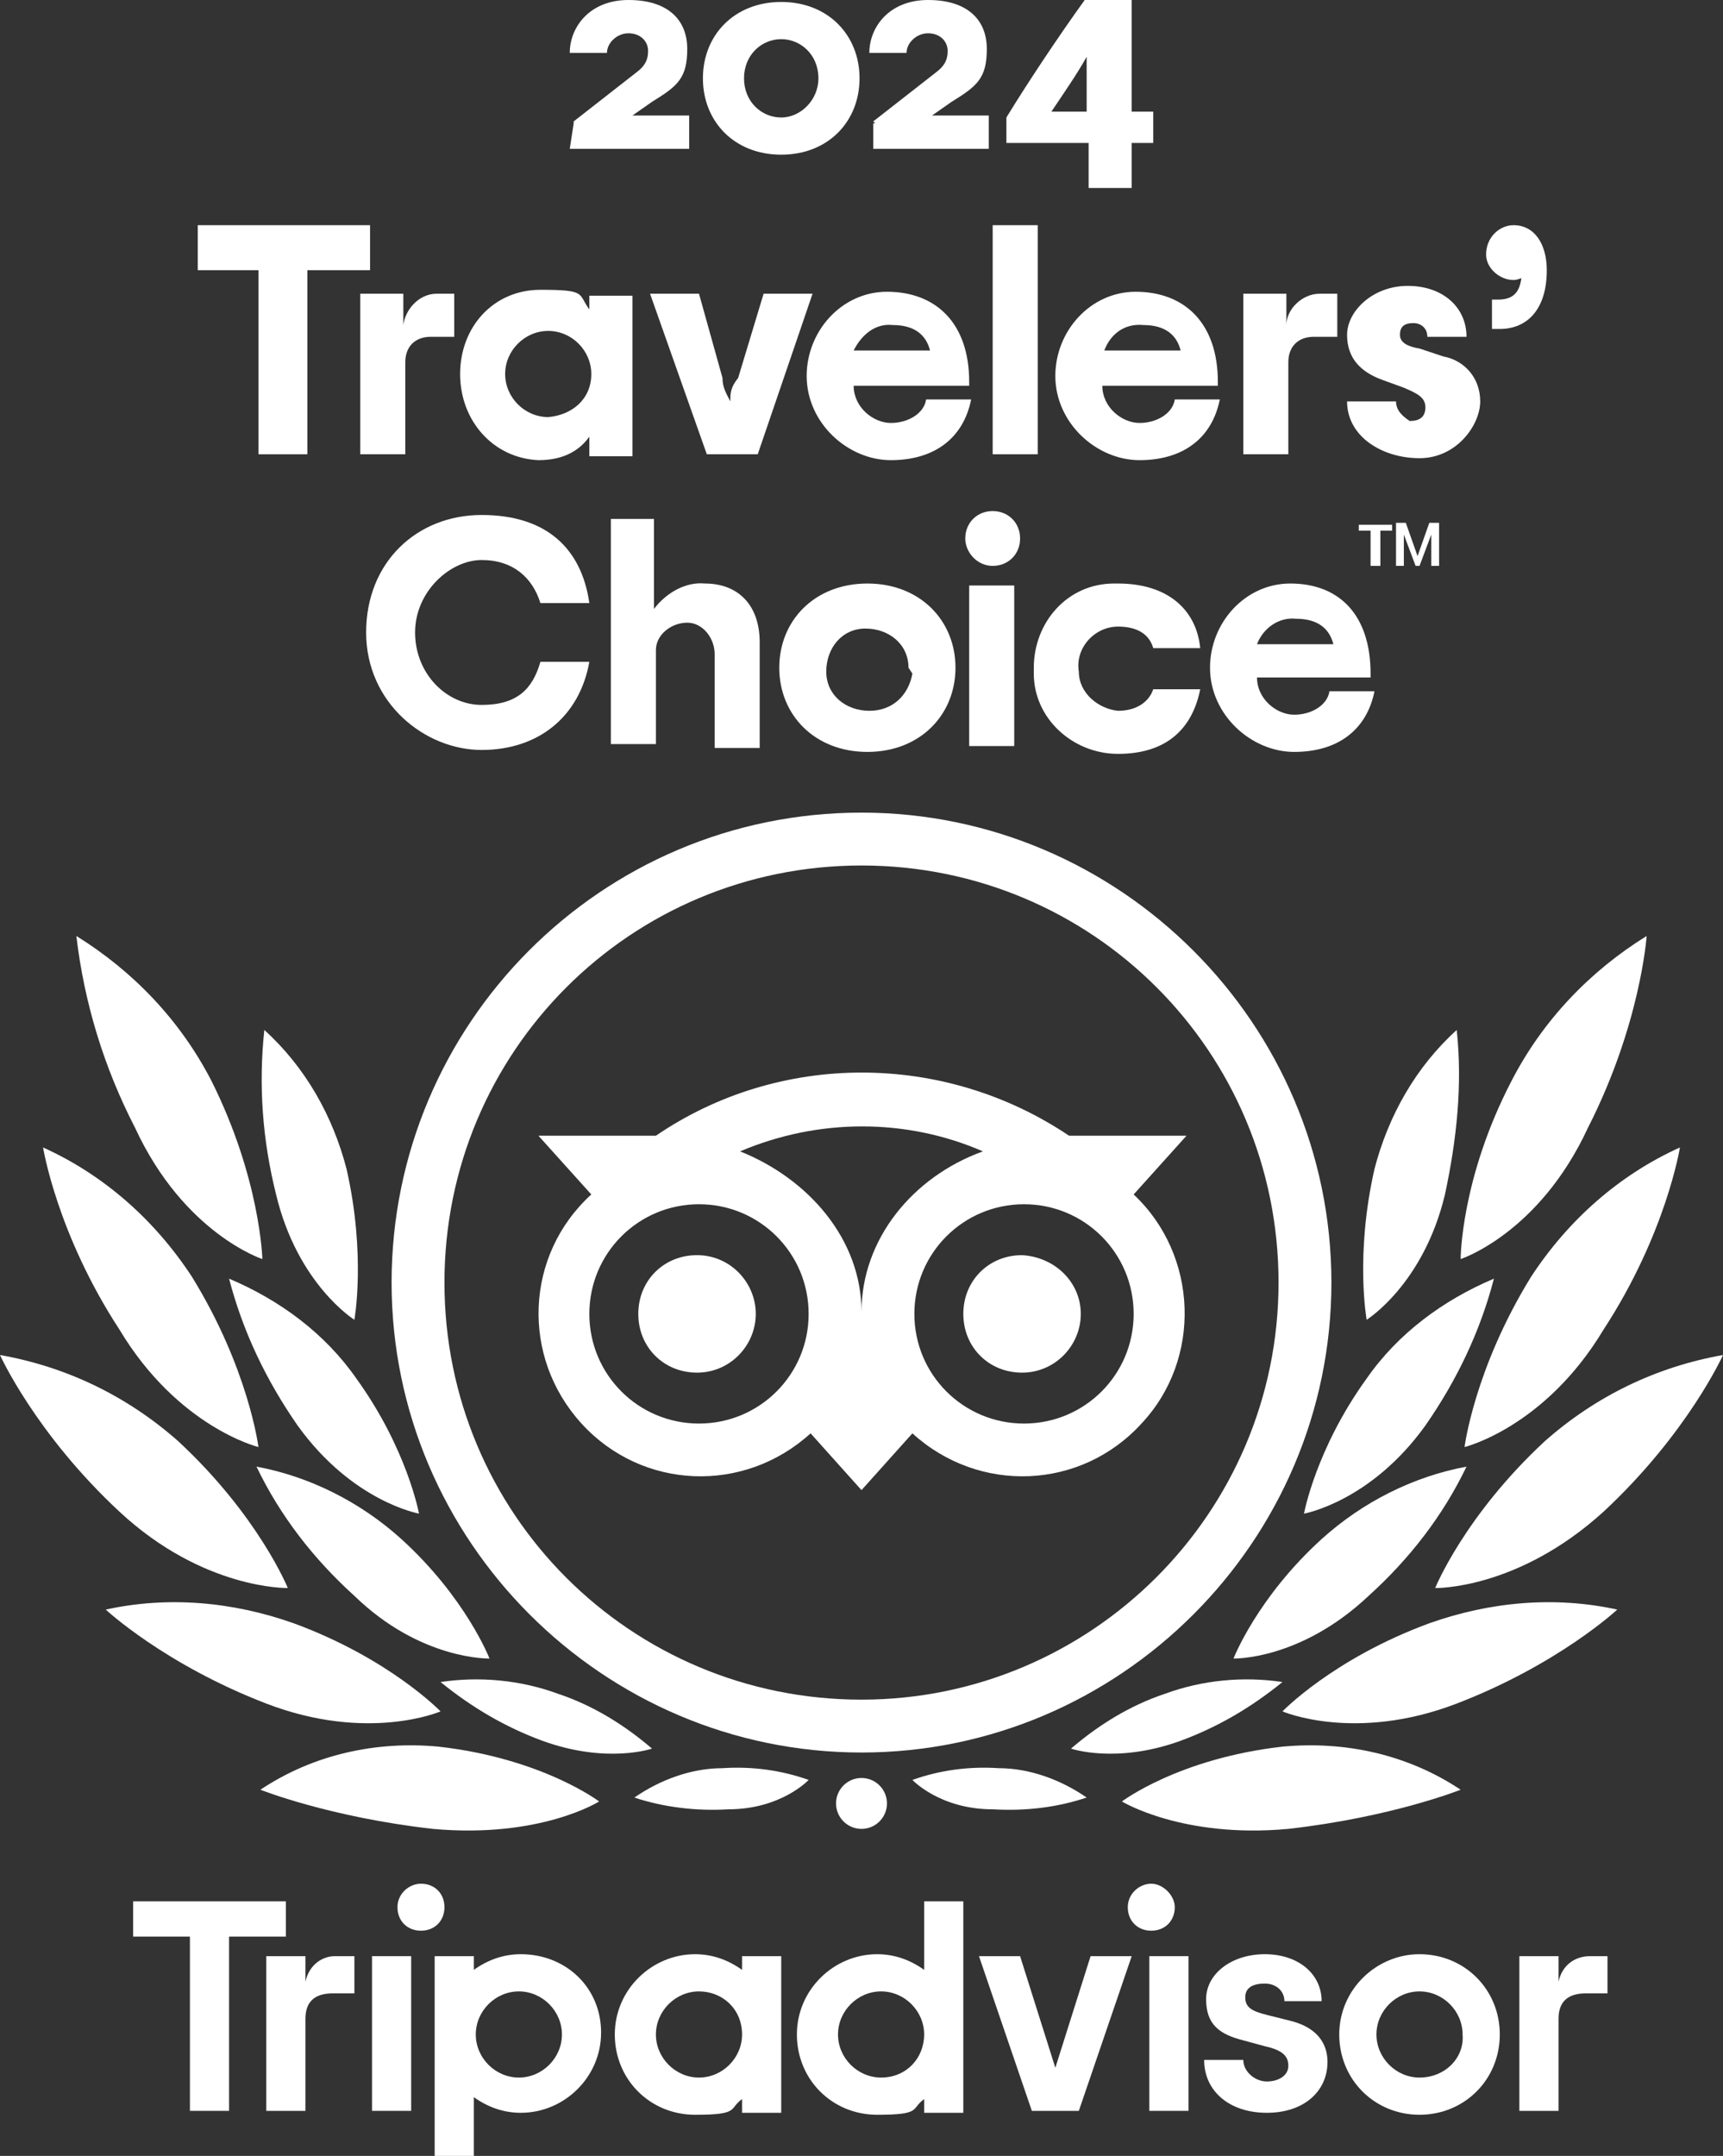
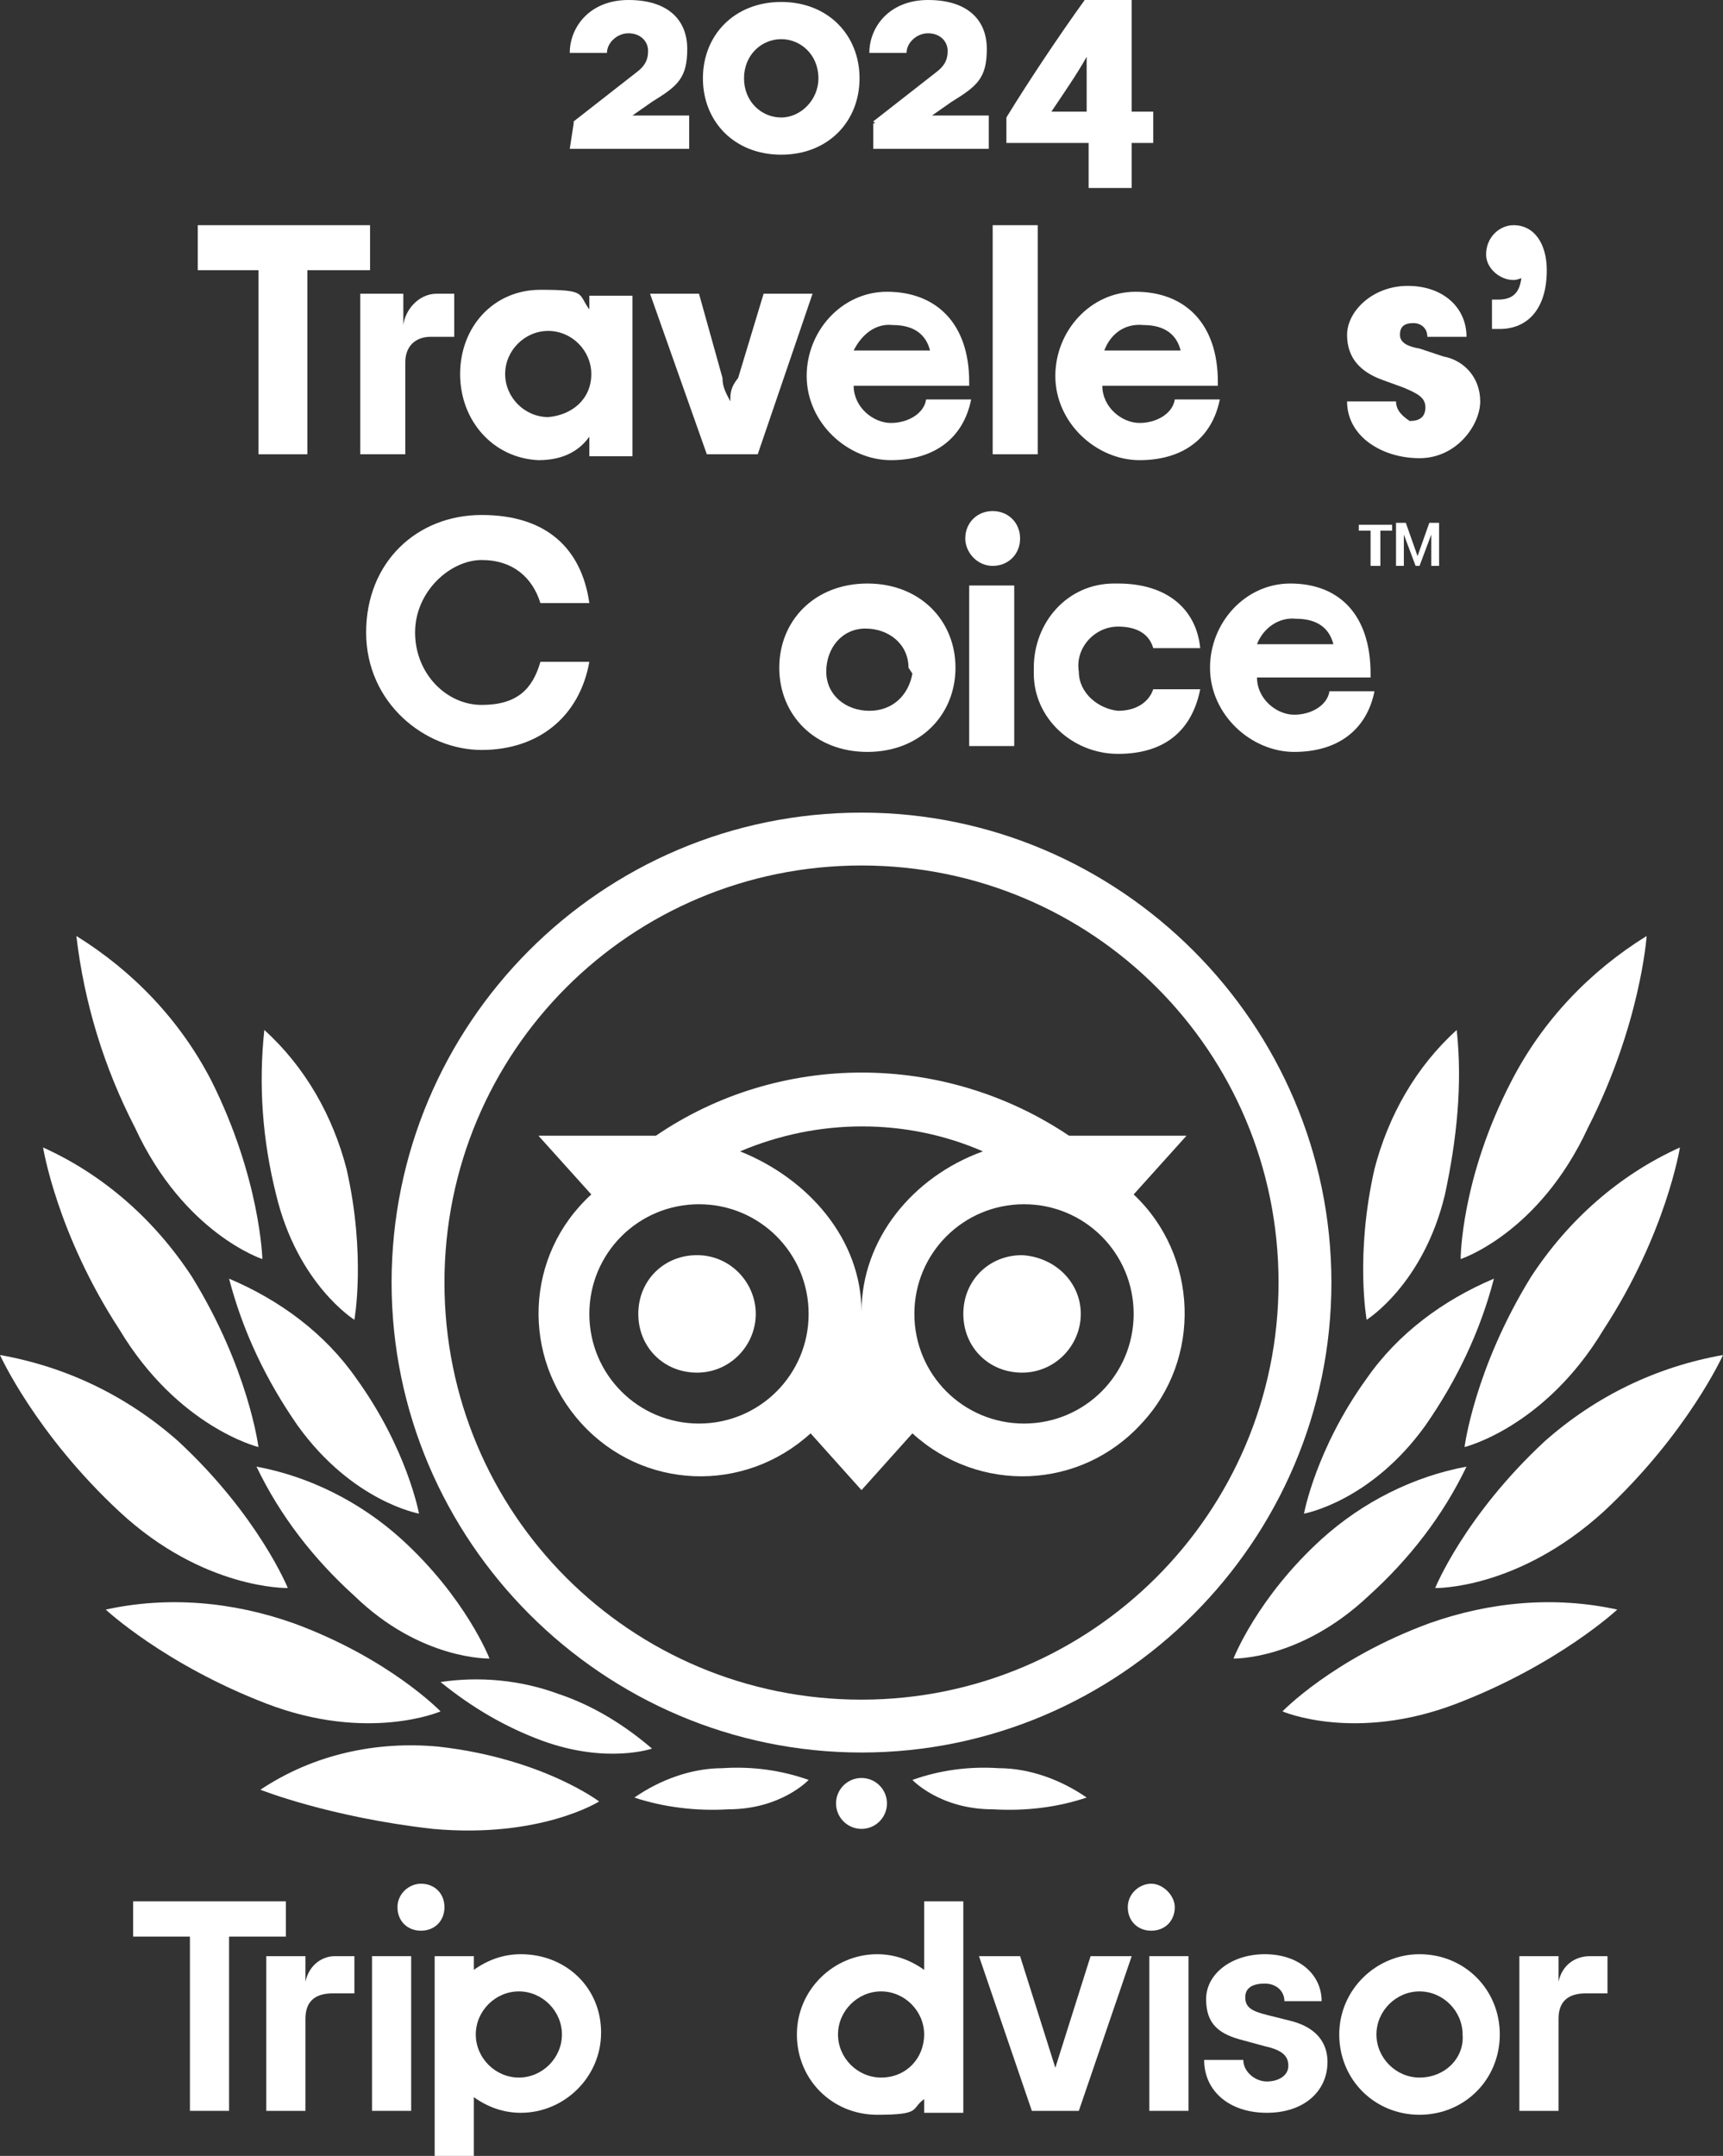
<svg xmlns="http://www.w3.org/2000/svg" id="Capa_2" data-name="Capa 2" version="1.1" viewBox="0 0 88 110.1">
  <rect x="0" y="0" width="88" height="110.1" fill="#333333" stroke="none" />
  <defs>
    <style> .cls-1 { fill: #fff; stroke-width: 0px; } </style>
  </defs>
  <g id="Layer_1" data-name="Layer 1">
    <path class="cls-1" d="M44,41.5c-13.3,0-24,10.8-24,24s10.8,24,24,24,24-10.8,24-24-10.8-24-24-24h0ZM44,86.8c-11.8,0-21.3-9.5-21.3-21.3s9.5-21.3,21.3-21.3,21.3,9.5,21.3,21.3h0c0,11.8-9.6,21.3-21.3,21.3ZM38.6,67.1c0,1.6-1.3,3-3,3s-3-1.3-3-3,1.3-3,3-3,3,1.4,3,3h0ZM55.2,67.1c0,1.6-1.3,3-3,3s-3-1.3-3-3,1.3-3,3-3h0c1.7.1,3,1.4,3,3h0ZM57.9,61l2.7-3h-6c-6.4-4.3-14.8-4.3-21.1,0h-6l2.7,3c-3.4,3.1-3.6,8.3-.5,11.7,3.1,3.4,8.3,3.6,11.7.5h0l2.6,2.9,2.6-2.9c3.4,3.1,8.6,2.9,11.7-.5,3.1-3.3,2.9-8.6-.4-11.7ZM35.7,72.7c-3.1,0-5.6-2.5-5.6-5.6s2.5-5.6,5.6-5.6,5.6,2.5,5.6,5.6-2.5,5.6-5.6,5.6h0ZM44,67c0-3.7-2.7-6.8-6.2-8.2,4-1.7,8.5-1.7,12.4,0-3.6,1.3-6.2,4.5-6.2,8.2ZM52.3,72.7c-3.1,0-5.6-2.5-5.6-5.6s2.5-5.6,5.6-5.6,5.6,2.5,5.6,5.6c0,3.1-2.5,5.6-5.6,5.6h0Z" />
    <path class="cls-1" d="M30.6,92s-2.9-2.2-8.2-2.8c-3.2-.3-6.4.4-9.1,2.2,0,0,3.5,1.4,8.8,2,5.5.5,8.5-1.4,8.5-1.4Z" />
    <path class="cls-1" d="M22.5,87.4s-2.6-2.7-7.5-4.5c-3.1-1.1-6.4-1.4-9.6-.7,0,0,3,2.8,8.2,4.8s8.9.4,8.9.4Z" />
    <path class="cls-1" d="M14.7,81.1s-1.5-3.7-5.6-7.5c-2.6-2.3-5.7-3.8-9.1-4.4,0,0,1.8,4,6.1,8,4.3,4,8.6,3.9,8.6,3.9Z" />
    <path class="cls-1" d="M13.2,73.9s-.5-4-3.4-8.7c-1.9-2.9-4.5-5.2-7.6-6.6,0,0,.7,4.4,3.9,9.3,3,5,7.1,6,7.1,6Z" />
    <path class="cls-1" d="M13.4,64.3s-.1-4.1-2.6-9.1c-1.6-3.1-4-5.6-6.9-7.4.4,3.4,1.4,6.7,3,9.8,2.5,5.4,6.5,6.7,6.5,6.7Z" />
    <path class="cls-1" d="M25,84.7s-1.2-3.1-4.5-6.1c-2.1-1.9-4.7-3.2-7.4-3.7,1.2,2.5,2.9,4.7,5,6.6,3.4,3.3,6.9,3.2,6.9,3.2Z" />
-     <path class="cls-1" d="M33.3,89.3c-1.4-1.2-3-2.2-4.8-2.8-1.9-.7-4-.9-6-.6,1.6,1.3,3.3,2.3,5.2,3,3.3,1.2,5.6.4,5.6.4Z" />
+     <path class="cls-1" d="M33.3,89.3c-1.4-1.2-3-2.2-4.8-2.8-1.9-.7-4-.9-6-.6,1.6,1.3,3.3,2.3,5.2,3,3.3,1.2,5.6.4,5.6.4" />
    <path class="cls-1" d="M41.3,90.9c-1.4-.5-2.9-.7-4.4-.6-1.6,0-3.2.6-4.5,1.5,1.5.5,3.2.7,4.8.6,2.7,0,4.1-1.5,4.1-1.5Z" />
    <path class="cls-1" d="M21.4,77.3s-.6-3.3-3.2-6.9c-1.6-2.3-3.9-4-6.5-5.1.7,2.7,1.9,5.2,3.5,7.5,2.8,3.9,6.2,4.5,6.2,4.5Z" />
    <path class="cls-1" d="M18.1,67.4s.6-3.3-.4-7.7c-.7-2.7-2.1-5.2-4.2-7.1-.3,2.8-.1,5.6.6,8.4,1.1,4.6,4,6.4,4,6.4Z" />
-     <path class="cls-1" d="M57.3,92s2.9-2.2,8.2-2.8c3.2-.3,6.4.4,9.1,2.2,0,0-3.5,1.4-8.8,2-5.4.5-8.5-1.4-8.5-1.4Z" />
    <path class="cls-1" d="M65.5,87.4s2.6-2.7,7.5-4.5c3.1-1.1,6.4-1.4,9.6-.7,0,0-3,2.8-8.2,4.8s-8.9.4-8.9.4Z" />
    <path class="cls-1" d="M73.3,81.1s1.5-3.7,5.6-7.5c2.6-2.3,5.7-3.8,9.1-4.4,0,0-1.8,4-6.1,8-4.4,4-8.6,3.9-8.6,3.9Z" />
    <path class="cls-1" d="M74.8,73.9s.5-4,3.4-8.7c1.9-2.9,4.5-5.2,7.6-6.6,0,0-.7,4.4-3.9,9.3-3,5-7.1,6-7.1,6Z" />
    <path class="cls-1" d="M74.6,64.3s0-4.1,2.6-9.1c1.6-3.1,4-5.6,6.9-7.4,0,0-.3,4.5-3,9.8-2.5,5.4-6.5,6.7-6.5,6.7Z" />
    <path class="cls-1" d="M63,84.7s1.2-3.1,4.5-6.1c2.1-1.9,4.7-3.2,7.4-3.7-1.2,2.5-2.9,4.7-5,6.6-3.5,3.3-6.9,3.2-6.9,3.2Z" />
-     <path class="cls-1" d="M54.7,89.3c1.4-1.2,3-2.2,4.8-2.8,1.9-.7,4-.9,6-.6-1.6,1.3-3.3,2.3-5.2,3-3.3,1.2-5.6.4-5.6.4Z" />
    <path class="cls-1" d="M46.6,90.9c1.4-.5,2.9-.7,4.4-.6,1.6,0,3.2.6,4.5,1.5-1.5.5-3.1.7-4.8.6-2.7,0-4.1-1.5-4.1-1.5Z" />
    <path class="cls-1" d="M66.6,77.3s.6-3.3,3.2-6.9c1.6-2.3,3.9-4,6.5-5.1-.7,2.7-1.9,5.2-3.5,7.5-2.8,3.9-6.2,4.5-6.2,4.5Z" />
    <path class="cls-1" d="M69.8,67.4s-.6-3.3.4-7.7c.7-2.7,2.1-5.2,4.2-7.1.3,2.8,0,5.6-.6,8.4-1.1,4.6-4,6.4-4,6.4Z" />
    <circle class="cls-1" cx="44" cy="92.1" r="1.3" />
    <path class="cls-1" d="M18.8,13.8h-3.1v9.4h-2.5v-9.4h-3.1v-2.3h8.8v2.3Z" />
    <path class="cls-1" d="M23.2,15v2.2h-1.2c-.8,0-1.3.5-1.3,1.3v4.7h-2.3v-8.2h2.2v1.6c.1-.8.8-1.6,1.7-1.6,0,0,.9,0,.9,0Z" />
    <path class="cls-1" d="M23.5,19.1c0-2.4,1.7-4.3,4.1-4.3s1.9.2,2.5,1v-.7h2.2v8.2h-2.2v-1c-.5.7-1.3,1.2-2.6,1.2-2.3-.1-4-2-4-4.4ZM30.2,19.1c0-1.2-1-2.2-2.2-2.2s-2.2,1-2.2,2.2,1,2.2,2.2,2.2c1.2-.1,2.2-.9,2.2-2.2,0,0,0,0,0,0Z" />
    <path class="cls-1" d="M33.2,15h2.5l1.2,4.3c0,.5.2.8.4,1.2,0-.4,0-.7.4-1.2l1.3-4.3h2.5l-2.8,8.2h-2.6l-2.9-8.2Z" />
    <path class="cls-1" d="M49.7,19.7h-6.1c0,1.1,1,1.9,1.9,1.9s1.7-.5,1.8-1.2h2.3c-.4,2-1.9,3.1-4.1,3.1s-4.3-1.9-4.3-4.3c0-2.3,1.8-4.3,4.1-4.3h0c2.5,0,4.2,1.6,4.2,4.6v.2h0ZM43.6,17.9h3.9c-.2-.8-.8-1.3-1.9-1.3-.9-.1-1.6.5-2,1.3Z" />
    <path class="cls-1" d="M50.8,11.5h2.2v11.7h-2.3v-11.7h0Z" />
    <path class="cls-1" d="M62.4,19.7h-6.1c0,1.1,1,1.9,1.9,1.9s1.7-.5,1.8-1.2h2.3c-.4,2-1.9,3.1-4.1,3.1s-4.3-1.9-4.3-4.3c0-2.3,1.8-4.3,4.1-4.3h0c2.5,0,4.2,1.6,4.2,4.6v.2h0ZM56.4,17.9h3.9c-.2-.8-.8-1.3-1.9-1.3-1-.1-1.7.5-2,1.3Z" />
-     <path class="cls-1" d="M68.3,15v2.2h-1.2c-.8,0-1.3.5-1.3,1.3v4.7h-2.3v-8.2h2.2v1.6c0-.8.8-1.6,1.7-1.6,0,0,.9,0,.9,0Z" />
    <path class="cls-1" d="M68.9,20.5h2.4c0,.5.4.8.7,1h0c.5,0,.8-.2.8-.7s-.4-.7-1.1-1l-1.1-.4c-1.1-.4-1.8-1.1-1.8-2.3s1.3-2.5,3.1-2.5,3,1.1,3,2.6h-2c0-.5-.4-.7-.7-.7h0c-.5,0-.7.2-.7.6s.4.6,1,.7l1.2.4c1.1.2,1.9,1.1,1.9,2.3s-1.2,2.9-3.1,2.9-3.7-1.1-3.7-2.9Z" />
    <path class="cls-1" d="M76.3,15.3h.2c.6,0,1.1-.2,1.2-1.1,0,0-.2.1-.4.1-.7,0-1.4-.6-1.4-1.3h0c0-.9.7-1.5,1.4-1.5h0c1.1,0,1.7,1,1.7,2.3,0,2-1,3-2.4,3h-.4v-1.5Z" />
    <path class="cls-1" d="M18.7,32.3c0-3.6,2.6-6,5.9-6s5.1,1.7,5.5,4.5h-2.5c-.4-1.3-1.4-2.2-3-2.2s-3.4,1.6-3.4,3.7,1.6,3.7,3.4,3.7,2.6-.8,3-2.2h2.5c-.5,2.8-2.6,4.5-5.5,4.5s-5.9-2.4-5.9-6Z" />
-     <path class="cls-1" d="M31.1,26.5h2.3v4.6c.6-.8,1.6-1.4,2.6-1.3,1.7,0,2.8,1.1,2.8,3v5.4h-2.3v-4.8c0-.8-.6-1.6-1.4-1.6s-1.6.6-1.6,1.4h0v4.8h-2.3v-11.5Z" />
    <path class="cls-1" d="M39.8,34.1c0-2.4,1.8-4.3,4.5-4.3s4.5,1.9,4.5,4.3-1.8,4.3-4.5,4.3-4.5-1.9-4.5-4.3ZM46.4,34.1c0-1.2-1-2-2.2-2s-2,1-2,2.2,1,2,2.2,2,2-.8,2.2-1.9l-.2-.3Z" />
    <path class="cls-1" d="M49.3,27.5c0-.8.6-1.4,1.4-1.4s1.4.6,1.4,1.4-.6,1.4-1.4,1.4h0c-.8,0-1.4-.7-1.4-1.4h0ZM49.5,29.9h2.3v8.2h-2.3v-8.2h0Z" />
    <path class="cls-1" d="M52.8,34.1c0-2.3,1.7-4.3,4.1-4.3h.2c2.5,0,4,1.3,4.2,3.3h-2.4c-.2-.7-.8-1.1-1.8-1.1-1.2,0-2.2,1.1-2,2.3,0,1.1,1,1.9,2,2,1,0,1.6-.5,1.8-1.1h2.4c-.4,2-1.7,3.3-4.2,3.3-2.3,0-4.3-1.8-4.3-4.1v-.3Z" />
    <path class="cls-1" d="M70.3,34.6h-6.1c0,1.1,1,1.9,1.9,1.9s1.7-.5,1.8-1.2h2.3c-.4,2-1.9,3.1-4.1,3.1s-4.3-1.9-4.3-4.3c0-2.3,1.8-4.3,4.1-4.3h0c2.5,0,4.1,1.6,4.1,4.6v.2h.2ZM64.2,32.9h3.9c-.2-.8-.8-1.3-1.9-1.3-.9-.1-1.7.5-2,1.3Z" />
    <polygon class="cls-1" points="69.4 26.8 71.1 26.8 71.1 27.1 70.5 27.1 70.5 28.9 70 28.9 70 27.1 69.4 27.1 69.4 26.8" />
    <path class="cls-1" d="M72.4,28.4l-.6-1.7h-.5v2.2h.4v-1.6l.6,1.6h.2l.6-1.6v1.6h.4v-2.2h-.5l-.6,1.7Z" />
    <path class="cls-1" d="M15.6,101.2v-1.3h-2v7.9h2v-4.7c0-.9.5-1.3,1.4-1.3h1.1v-1.9h-1c-.6,0-1.3.4-1.5,1.3Z" />
    <path class="cls-1" d="M21.5,96.2c-.6,0-1.2.5-1.2,1.2s.5,1.2,1.2,1.2,1.2-.5,1.2-1.2-.5-1.2-1.2-1.2c.1,0,0,0,0,0Z" />
    <rect class="cls-1" x="19" y="99.9" width="2" height="7.9" />
    <path class="cls-1" d="M26.6,99.8c-.9,0-1.7.3-2.4.8v-.7h-2v10.2h2v-3c.7.5,1.5.8,2.4.8,2.2,0,4.1-1.8,4.1-4.1s-1.8-4-4.1-4h0ZM26.5,106.1c-1.2,0-2.2-1-2.2-2.2s1-2.2,2.2-2.2,2.2,1,2.2,2.2h0c0,1.2-1,2.2-2.2,2.2h0Z" />
    <path class="cls-1" d="M65.9,103.2l-1.2-.3c-.8-.2-1.1-.4-1.1-.9s.4-.7,1-.7,1,.4,1,.9h1.9c0-1.4-1.2-2.4-2.9-2.4s-3,1-3,2.3.7,1.8,1.9,2.1l1.1.3c.9.2,1.2.5,1.2,1s-.5.8-1.1.8-1.2-.5-1.2-1.1h-2c0,1.6,1.3,2.7,3.2,2.7s3.1-1.1,3.1-2.6c0-.7-.3-1.7-1.9-2.1Z" />
-     <path class="cls-1" d="M37.9,100.6c-.7-.5-1.5-.8-2.4-.8-2.2,0-4.1,1.8-4.1,4.1s1.8,4.1,4.1,4.1,1.7-.3,2.4-.8v.7h2v-8h-2v.7ZM37.9,103.9c0,1.2-1,2.2-2.2,2.2s-2.2-1-2.2-2.2,1-2.2,2.2-2.2h0c1.2,0,2.2.9,2.2,2.2h0Z" />
    <path class="cls-1" d="M47.2,100.6c-.7-.5-1.5-.8-2.4-.8-2.2,0-4.1,1.8-4.1,4.1s1.8,4.1,4.1,4.1,1.7-.3,2.4-.8v.7h2v-10.8h-2v3.5ZM45,106.1c-1.2,0-2.2-1-2.2-2.2s1-2.2,2.2-2.2,2.2,1,2.2,2.2h0c0,1.2-.9,2.2-2.2,2.2h0Z" />
    <rect class="cls-1" x="58.7" y="99.9" width="2" height="7.9" />
    <path class="cls-1" d="M58.8,96.2c-.6,0-1.2.5-1.2,1.2s.5,1.2,1.2,1.2,1.2-.5,1.2-1.2c0-.6-.6-1.2-1.2-1.2h0Z" />
    <path class="cls-1" d="M72.5,99.8c-2.2,0-4.1,1.8-4.1,4.1s1.8,4.1,4.1,4.1,4.1-1.8,4.1-4.1h0c0-2.3-1.8-4.1-4.1-4.1ZM72.5,106.1c-1.2,0-2.2-1-2.2-2.2s1-2.2,2.2-2.2,2.2,1,2.2,2.2h0c.1,1.2-.9,2.2-2.2,2.2Z" />
    <polygon class="cls-1" points="14.6 97.1 6.8 97.1 6.8 98.9 9.7 98.9 9.7 107.8 11.7 107.8 11.7 98.9 14.6 98.9 14.6 97.1" />
    <polygon class="cls-1" points="53.9 105.6 52.1 99.9 50 99.9 52.7 107.8 55.1 107.8 57.8 99.9 55.7 99.9 53.9 105.6" />
    <path class="cls-1" d="M82.1,101.8v-1.9h-.9c-.7,0-1.4.4-1.6,1.3v-1.3h-2v7.9h2v-4.7c0-.9.5-1.3,1.4-1.3h1.1Z" />
    <path class="cls-1" d="M29.3,6.2l3.2-2.5c.4-.3.6-.6.6-1.1s-.4-.9-1-.9-1.1.5-1.1,1h-1.9c0-1.3,1-2.7,3-2.7s3,1,3,2.5-.5,1.9-1.8,2.7l-1,.7h2.9v1.7h-6.1l.2-1.3h0Z" />
    <path class="cls-1" d="M35.9,4c0-2.2,1.6-3.9,4-3.9s4,1.7,4,3.9-1.6,3.9-4,3.9-4-1.7-4-3.9ZM41.8,4c0-1.2-.9-2-1.9-2s-1.9.8-1.9,2,.9,2,1.9,2,1.9-.9,1.9-2Z" />
    <path class="cls-1" d="M44.6,6.2l3.2-2.5c.4-.3.6-.6.6-1.1s-.4-.9-1-.9-1.1.5-1.1,1h-1.9c0-1.3,1-2.7,3-2.7s3,1,3,2.5-.5,1.9-1.8,2.7l-1,.7h2.9v1.7h-5.9v-1.3h.1Z" />
    <path class="cls-1" d="M57.8,0v5.7h1.1v1.6h-1.1v2.3h-2.2v-2.3h-4.2v-1.3C52.5,4.2,54.1,1.8,55.4,0h2.4,0ZM55.5,2.9c-.5.9-1.2,1.9-1.8,2.8h1.8v-2.8Z" />
  </g>
</svg>